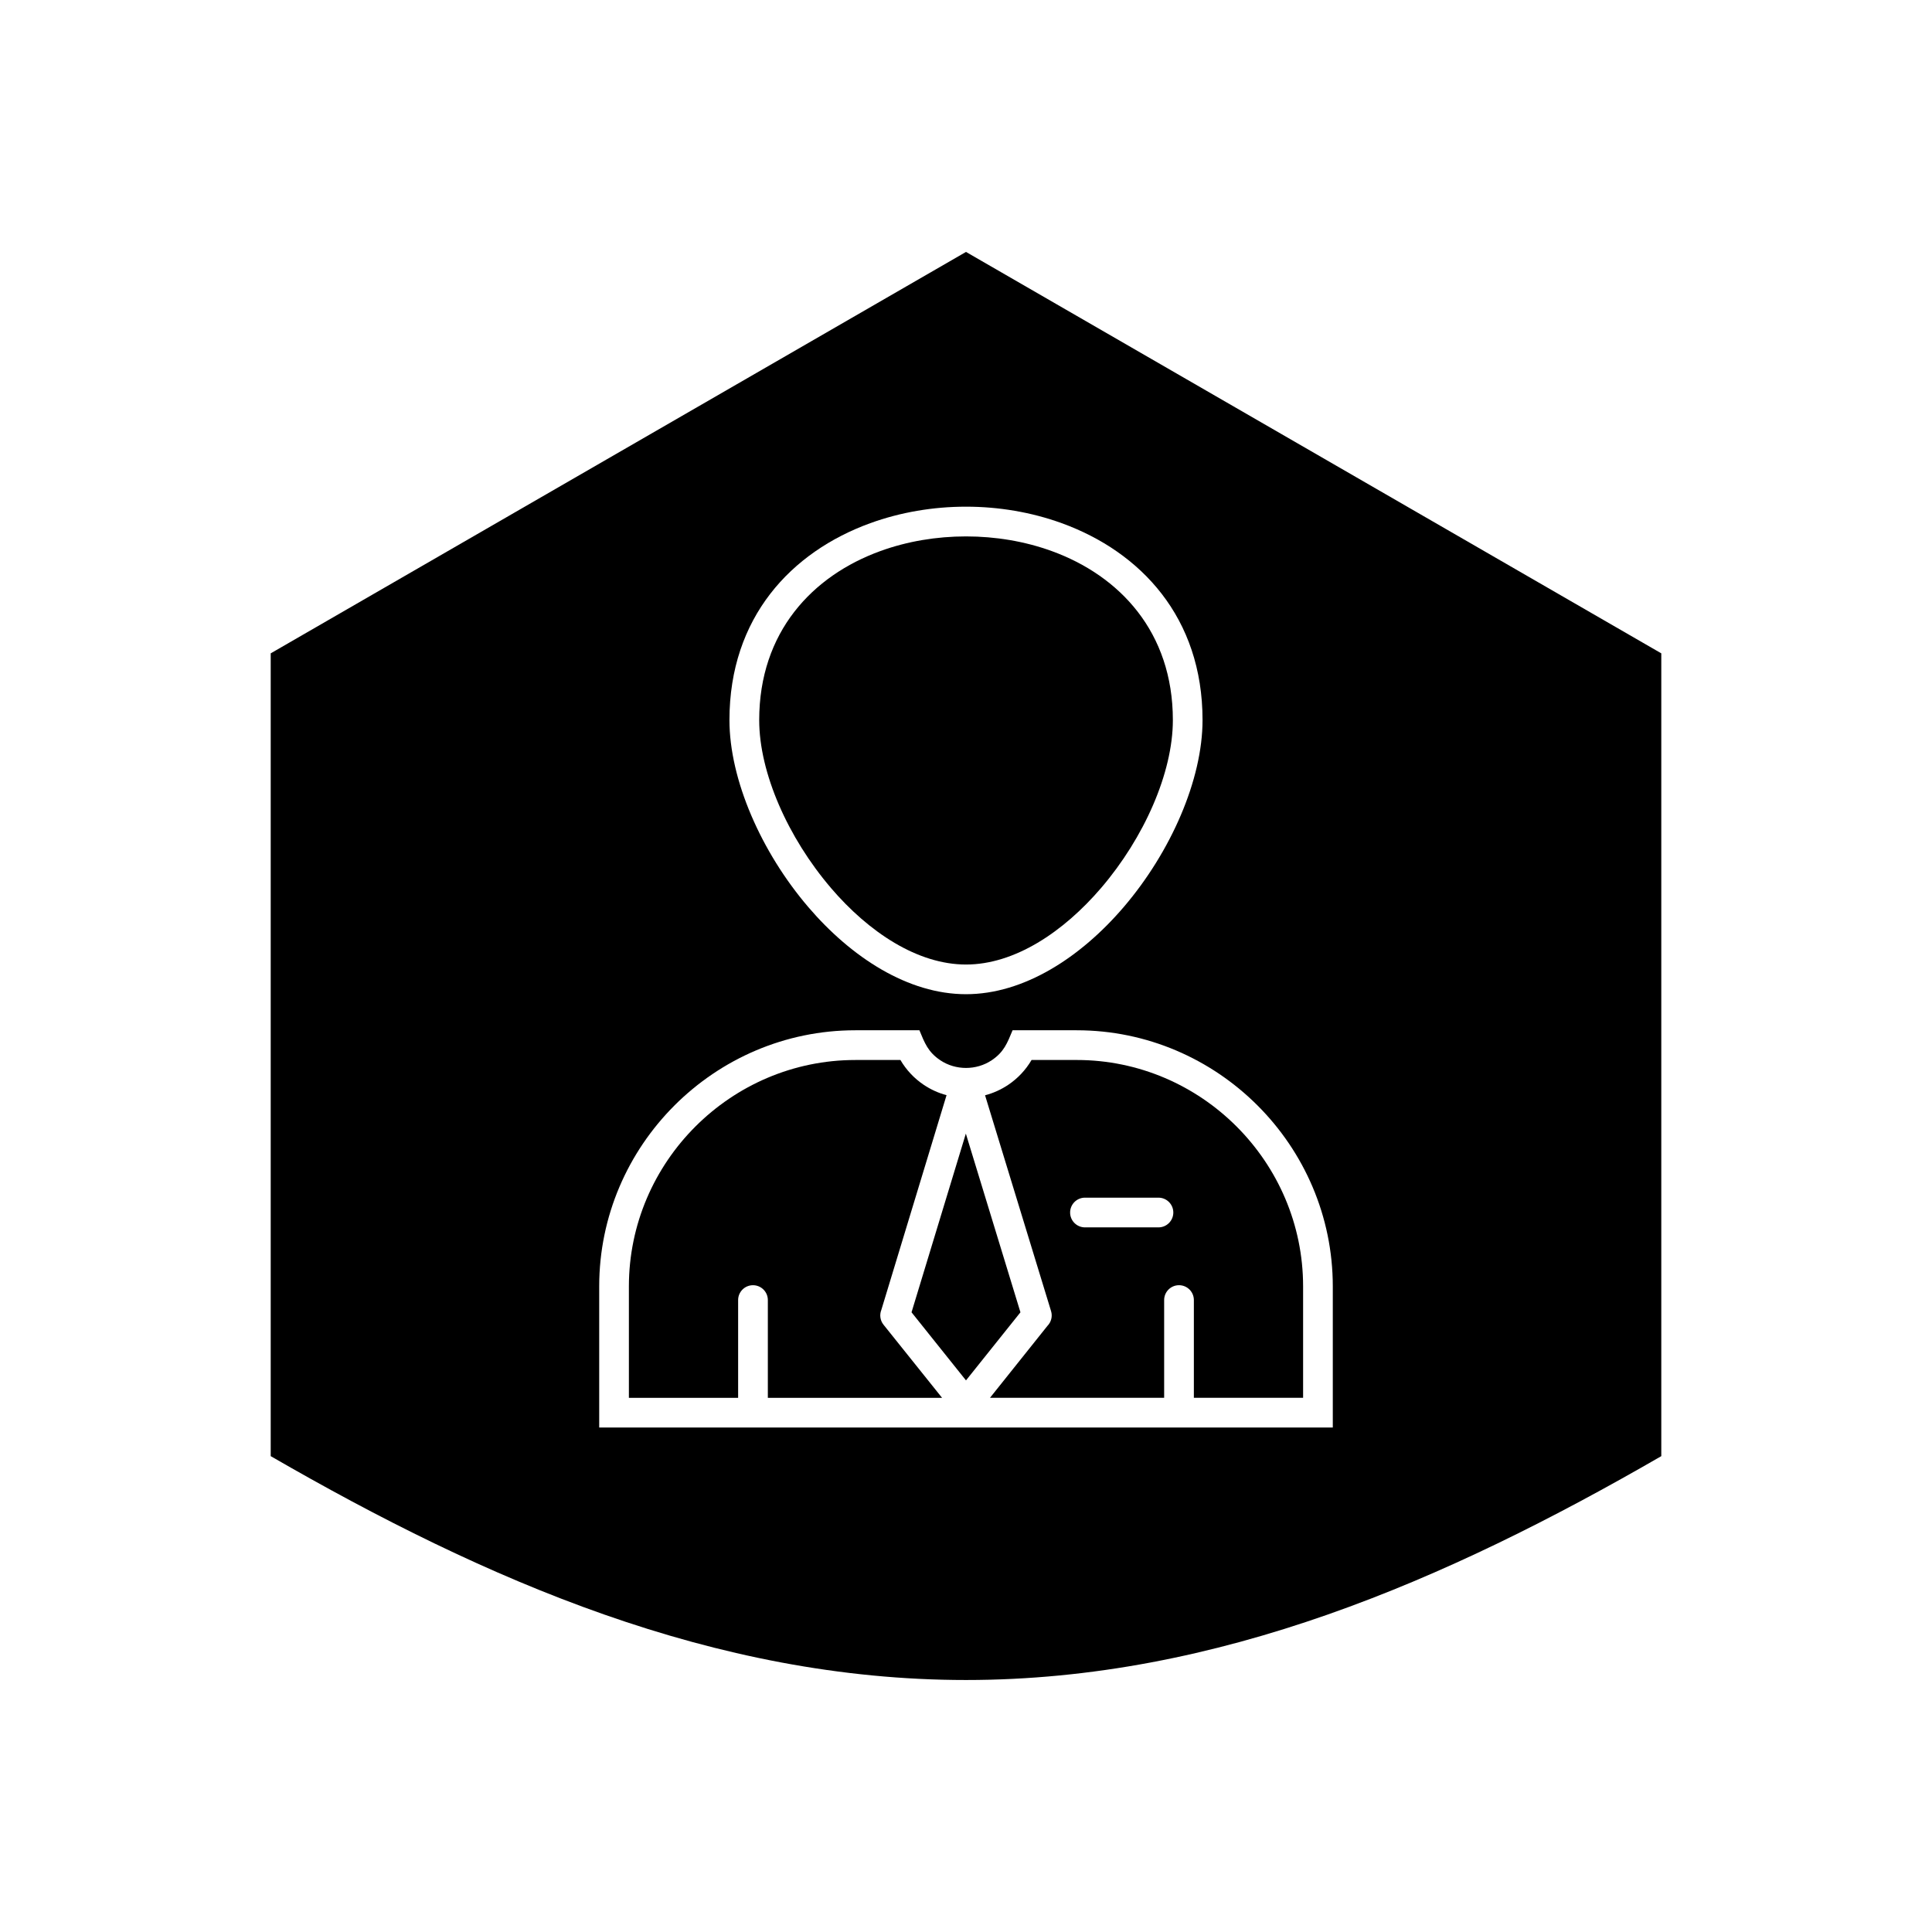
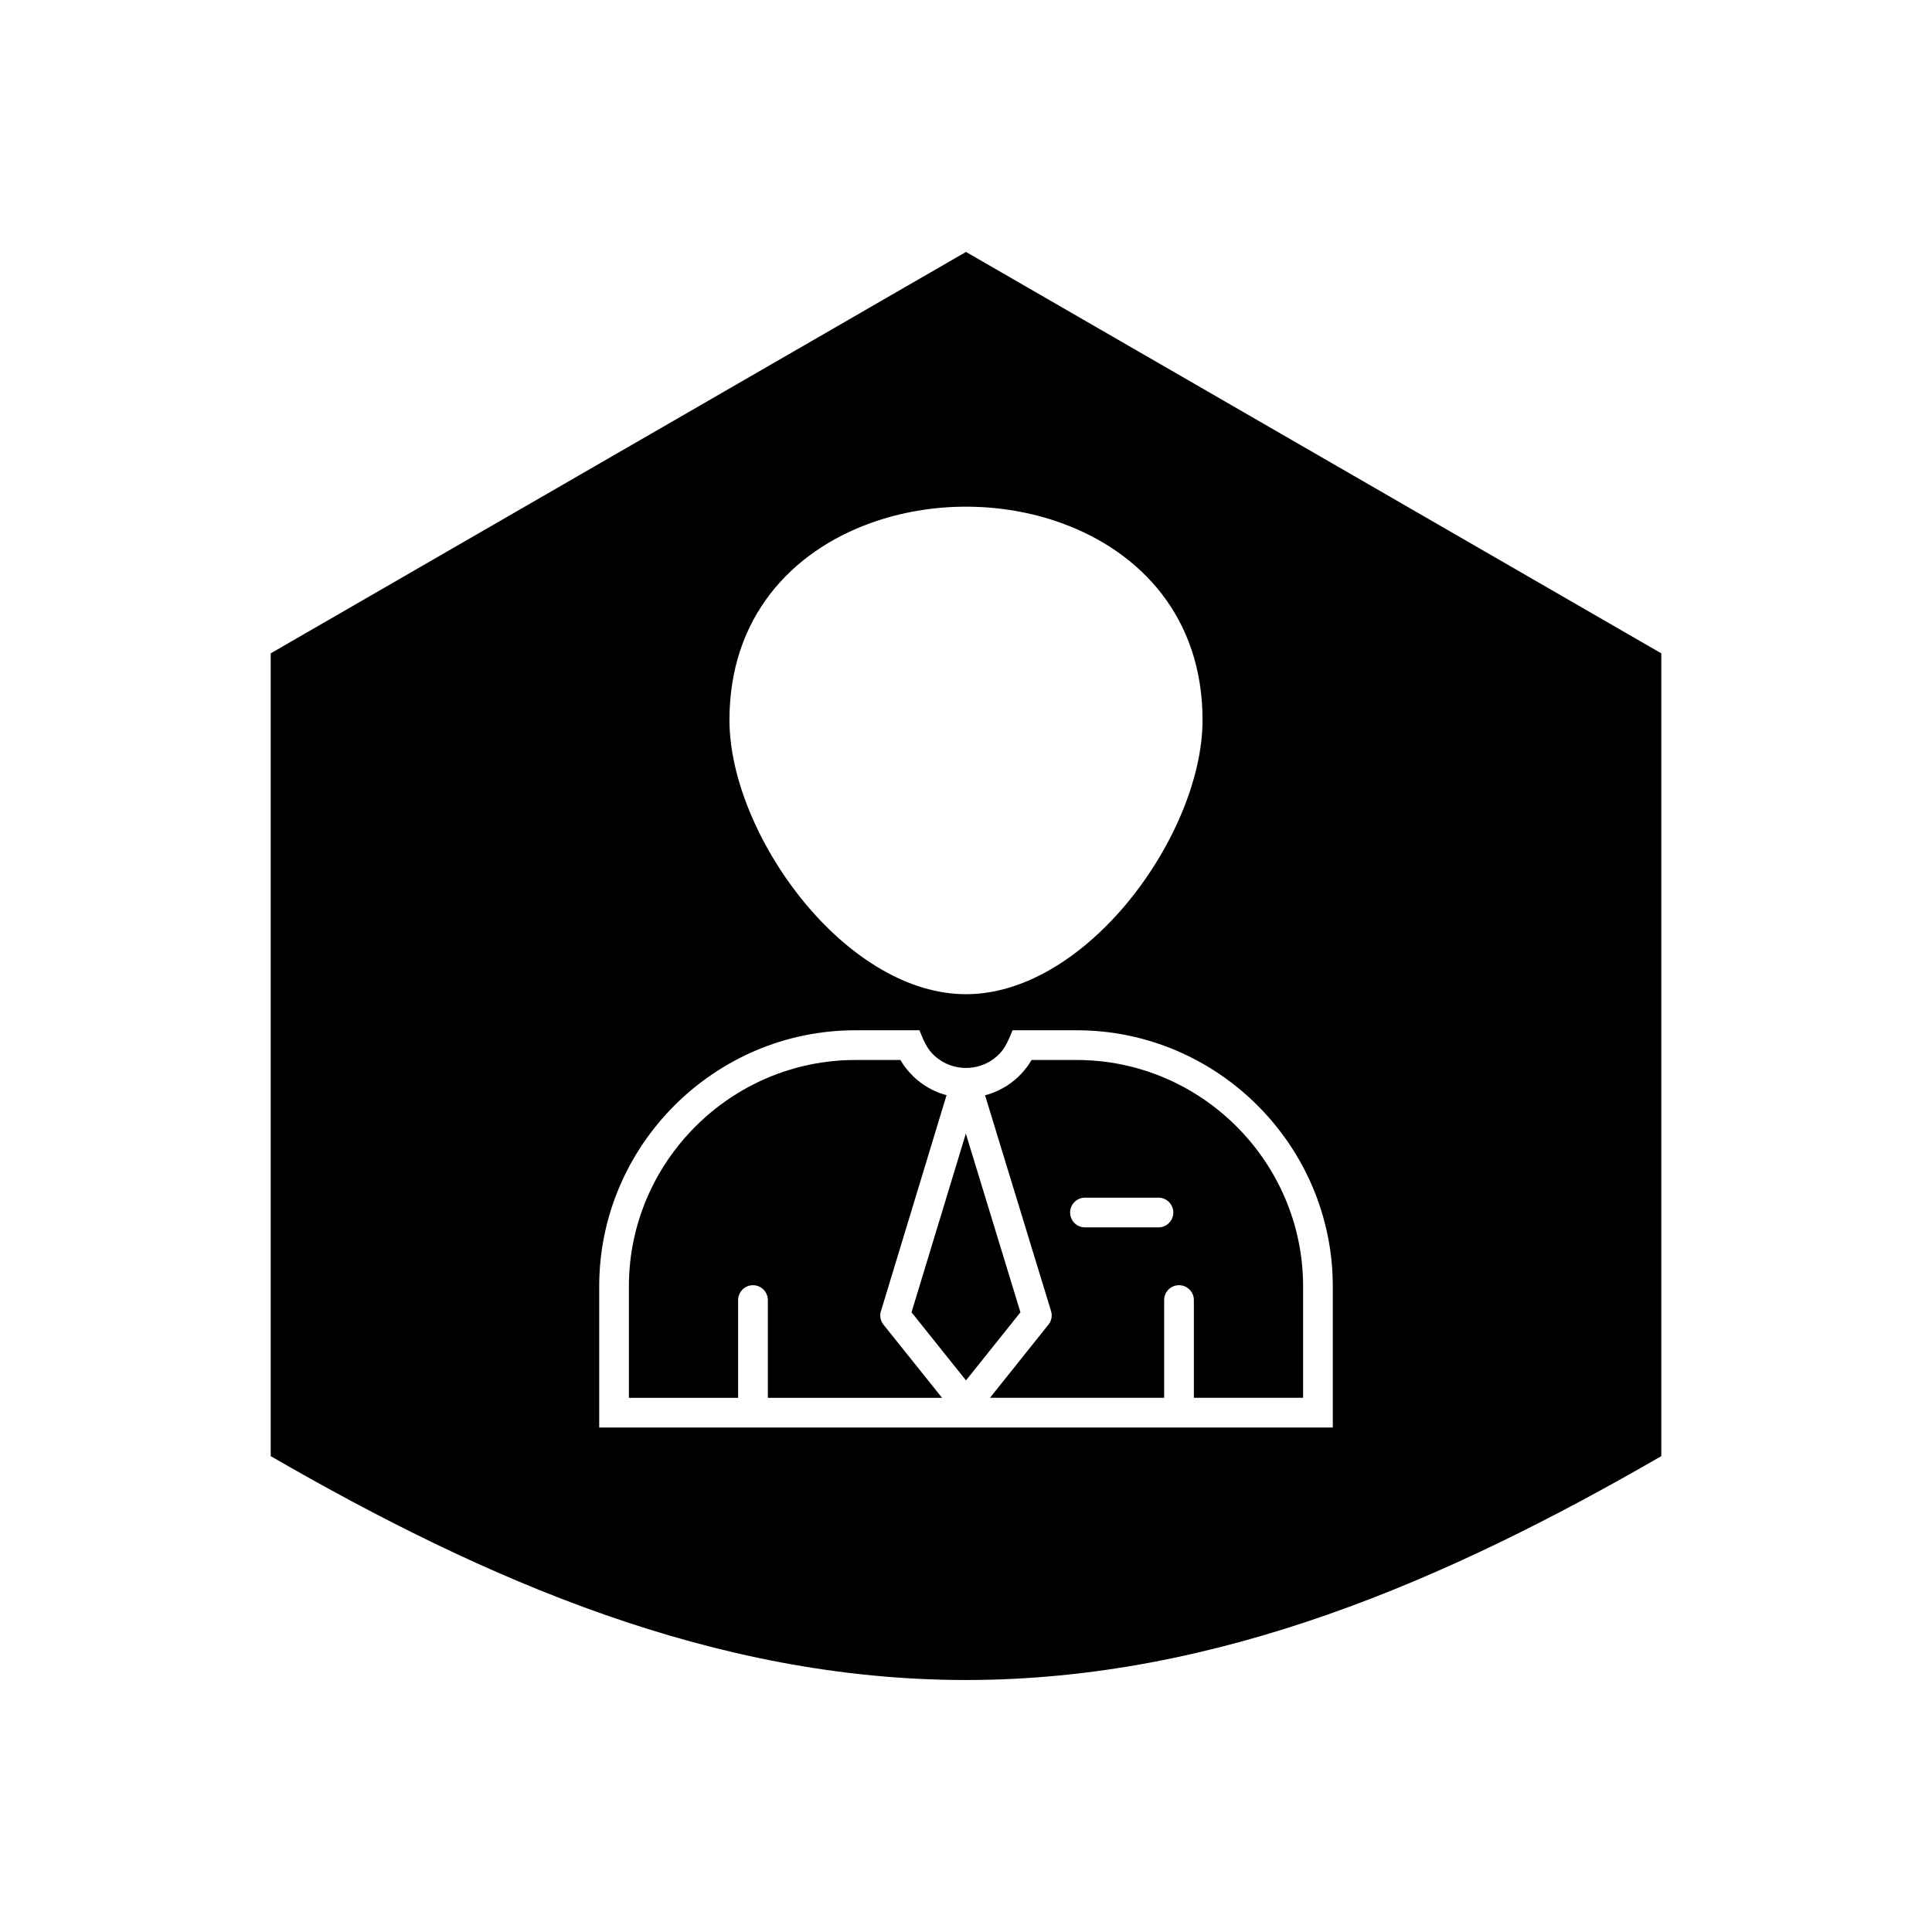
<svg xmlns="http://www.w3.org/2000/svg" fill="#000000" width="800px" height="800px" version="1.1" viewBox="144 144 512 512">
  <g fill-rule="evenodd">
    <path d="m322.73 436.97c12.301-12.301 29.273-19.938 47.941-19.938h16.984c1.395 3.371 2.277 5.769 5.547 7.957 4.047 2.703 9.551 2.703 13.594 0 3.269-2.184 4.148-4.582 5.547-7.957h16.984c18.672 0 35.641 7.637 47.941 19.938 12.301 12.301 19.938 29.273 19.938 47.941v37.395h-194.41v-37.395c0-18.672 7.637-35.641 19.938-47.941zm35.461-52.605c-12.473-14.586-20.879-33.754-20.879-49.535 0-27.191 16.367-44.582 37.32-52.184 8.031-2.914 16.715-4.371 25.367-4.371s17.336 1.457 25.367 4.371c20.949 7.602 37.32 24.996 37.32 52.184 0 15.785-8.406 34.949-20.879 49.535-11.469 13.414-26.484 23.109-41.809 23.109-15.324 0-30.34-9.695-41.809-23.109zm226.07 145.53v-212.75c-61.418-35.461-122.84-70.922-184.26-106.38-61.422 35.457-122.84 70.914-184.26 106.38v212.75c56.863 32.84 117.44 59.324 184.26 59.324 66.824 0 127.4-26.484 184.26-59.324z" />
-     <path d="m364.16 379.27c10.094 11.809 23.02 20.34 35.844 20.34s25.746-8.535 35.844-20.34c11.336-13.254 18.973-30.457 18.973-44.434 0-23.324-14.09-38.262-32.121-44.805-7.129-2.586-14.898-3.879-22.691-3.879-7.797 0-15.566 1.293-22.691 3.879-18.035 6.543-32.121 21.48-32.121 44.805 0 13.977 7.641 31.176 18.973 44.434z" />
    <path d="m370.67 424.91c-16.496 0-31.5 6.754-42.379 17.629-10.879 10.879-17.629 25.879-17.629 42.379v29.52h28.949v-25.906c0-2.172 1.762-3.938 3.938-3.938 2.172 0 3.938 1.762 3.938 3.938v25.906h46.172l-15.516-19.375c-0.922-1.152-1.09-2.66-0.574-3.938l17.277-56.891c-2.164-0.574-4.188-1.504-6.012-2.723-2.535-1.695-4.664-3.953-6.211-6.602z" />
    <path d="m399.96 444.42-14.395 47.352 14.434 18.047 14.43-18.043z" />
    <path d="m405.05 434.26 17.492 57.195c0.438 1.426 0.02 2.91-0.953 3.906l-15.234 19.074h46.156v-25.906c0-2.172 1.762-3.938 3.938-3.938 2.172 0 3.938 1.762 3.938 3.938v25.906h28.949v-29.52c0-16.496-6.754-31.5-17.629-42.379-10.879-10.879-25.879-17.629-42.379-17.629h-11.953c-1.547 2.648-3.676 4.906-6.211 6.602-1.848 1.234-3.906 2.176-6.106 2.75zm22.543 31.07c0-2.172 1.762-3.938 3.938-3.938h19.473c2.172 0 3.938 1.762 3.938 3.938 0 2.172-1.762 3.938-3.938 3.938h-19.473c-2.172 0-3.938-1.762-3.938-3.938z" />
  </g>
</svg>